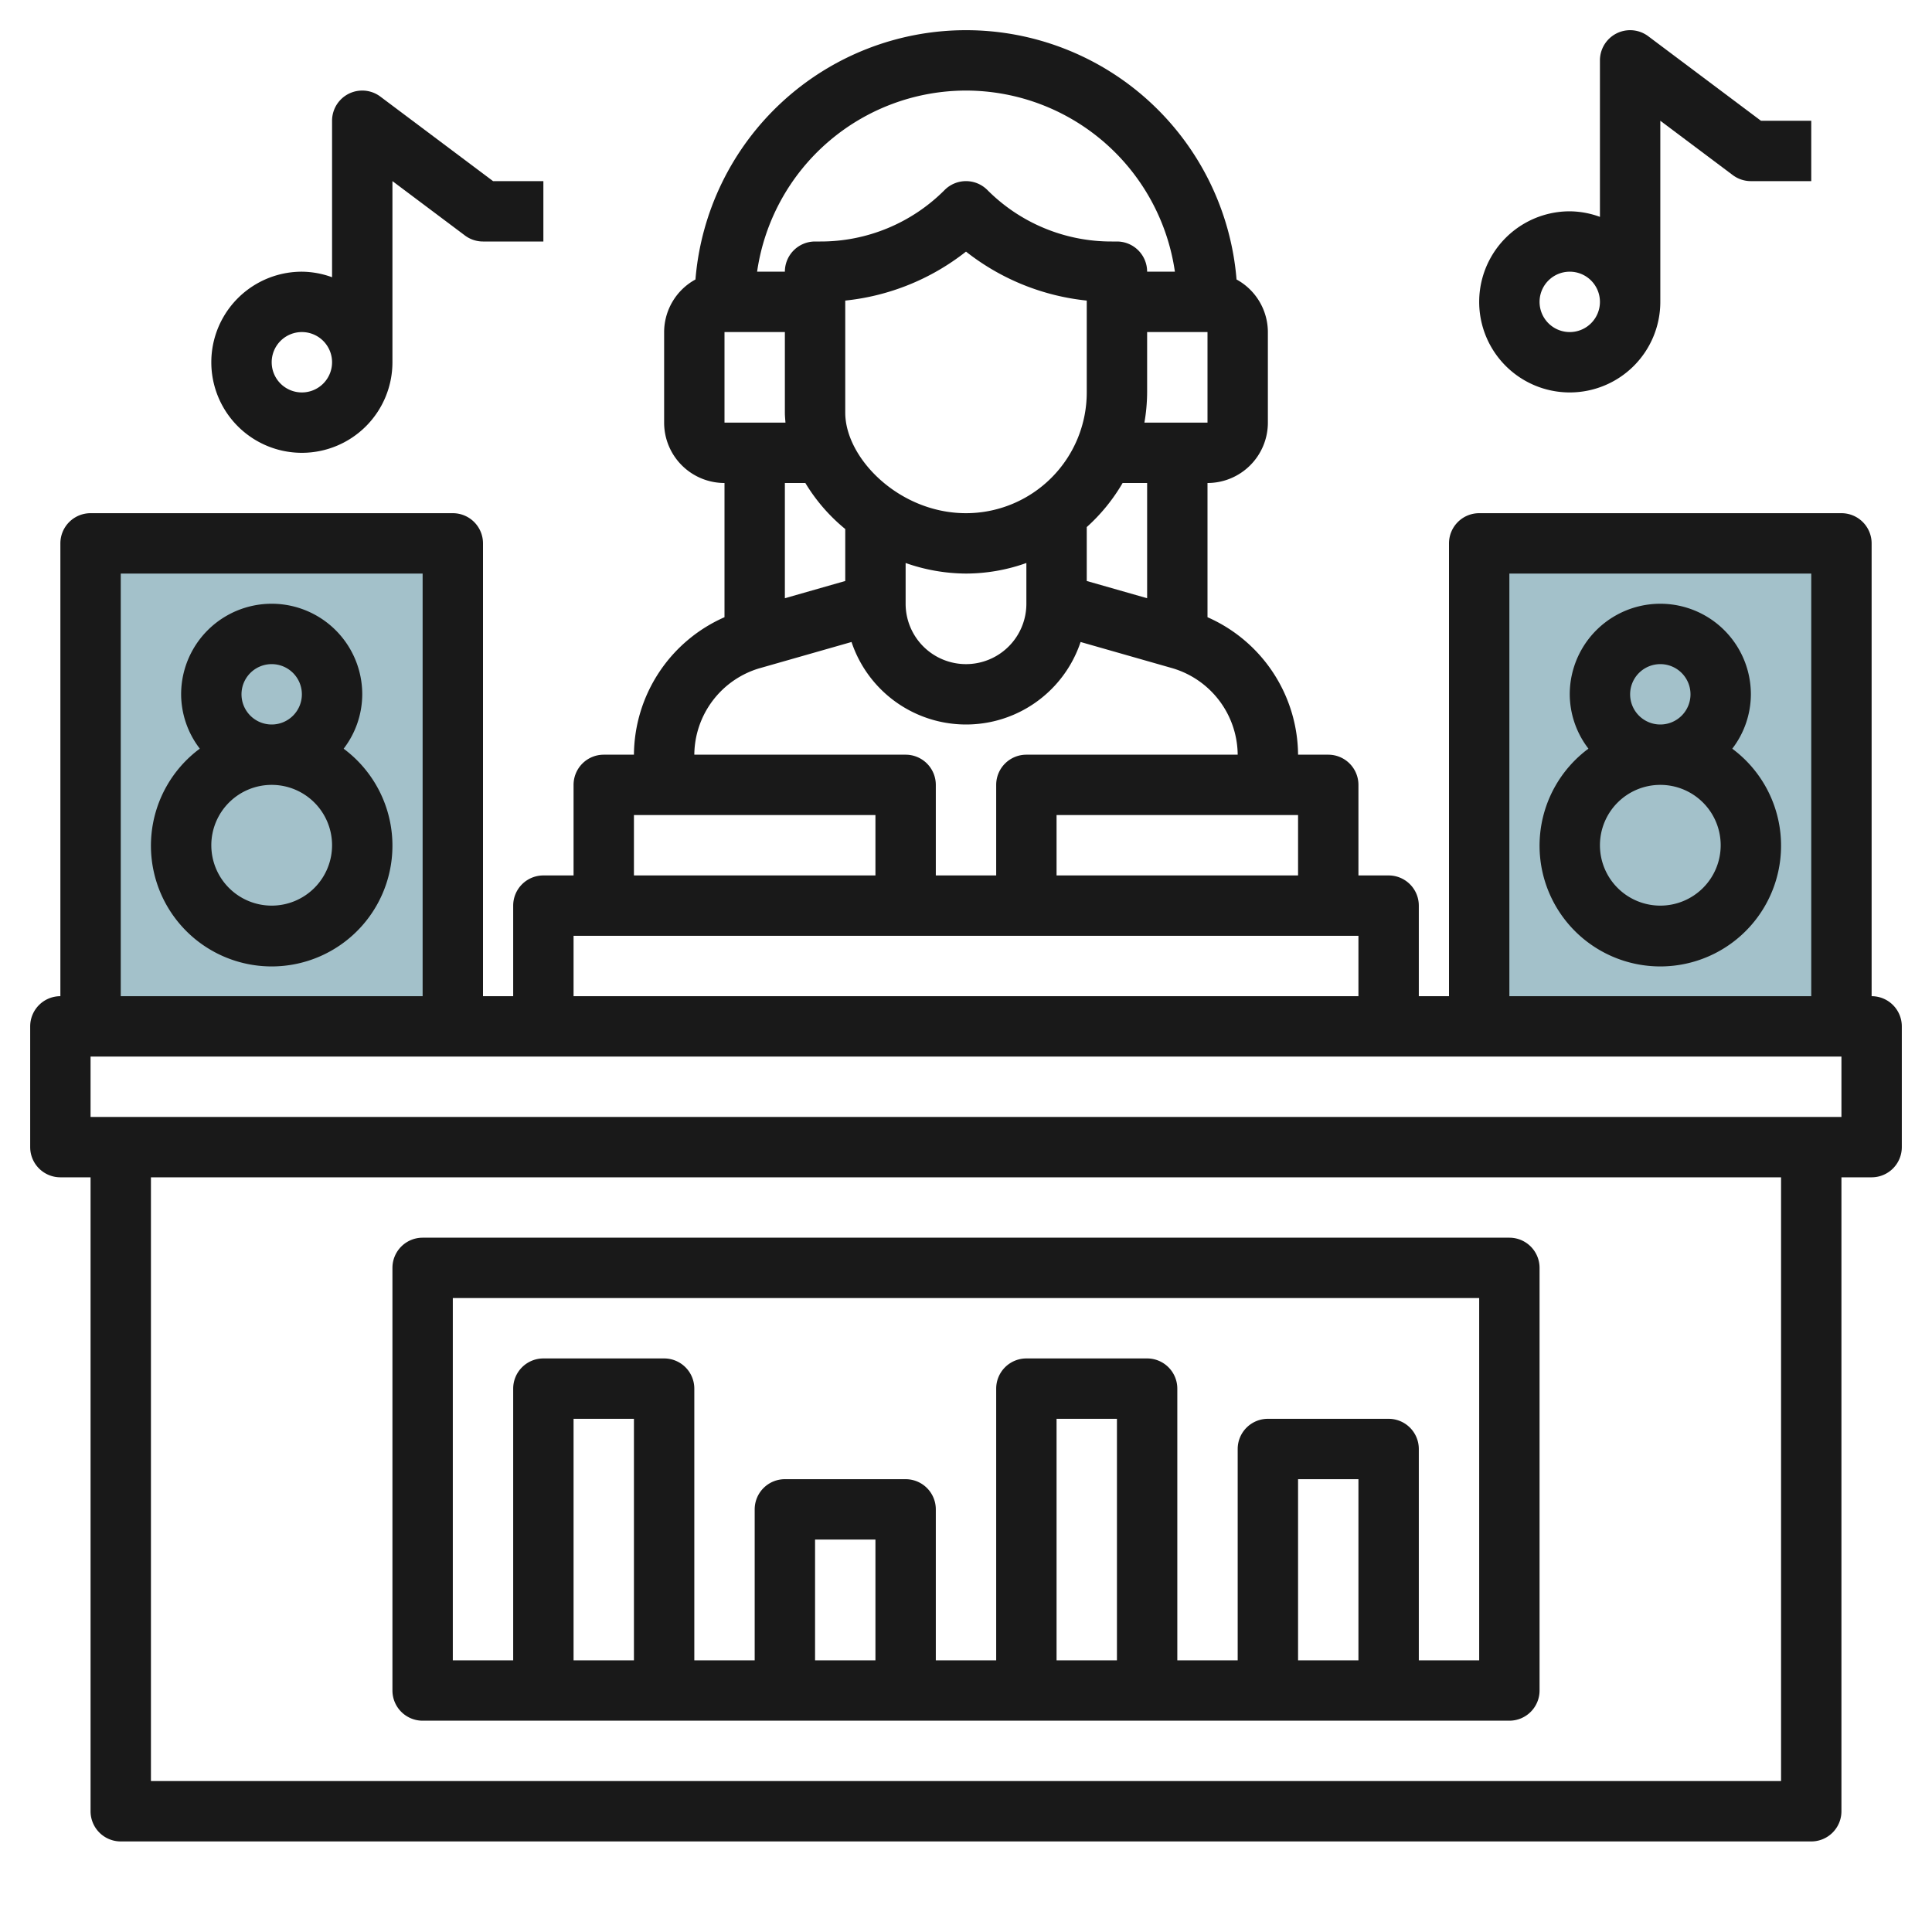
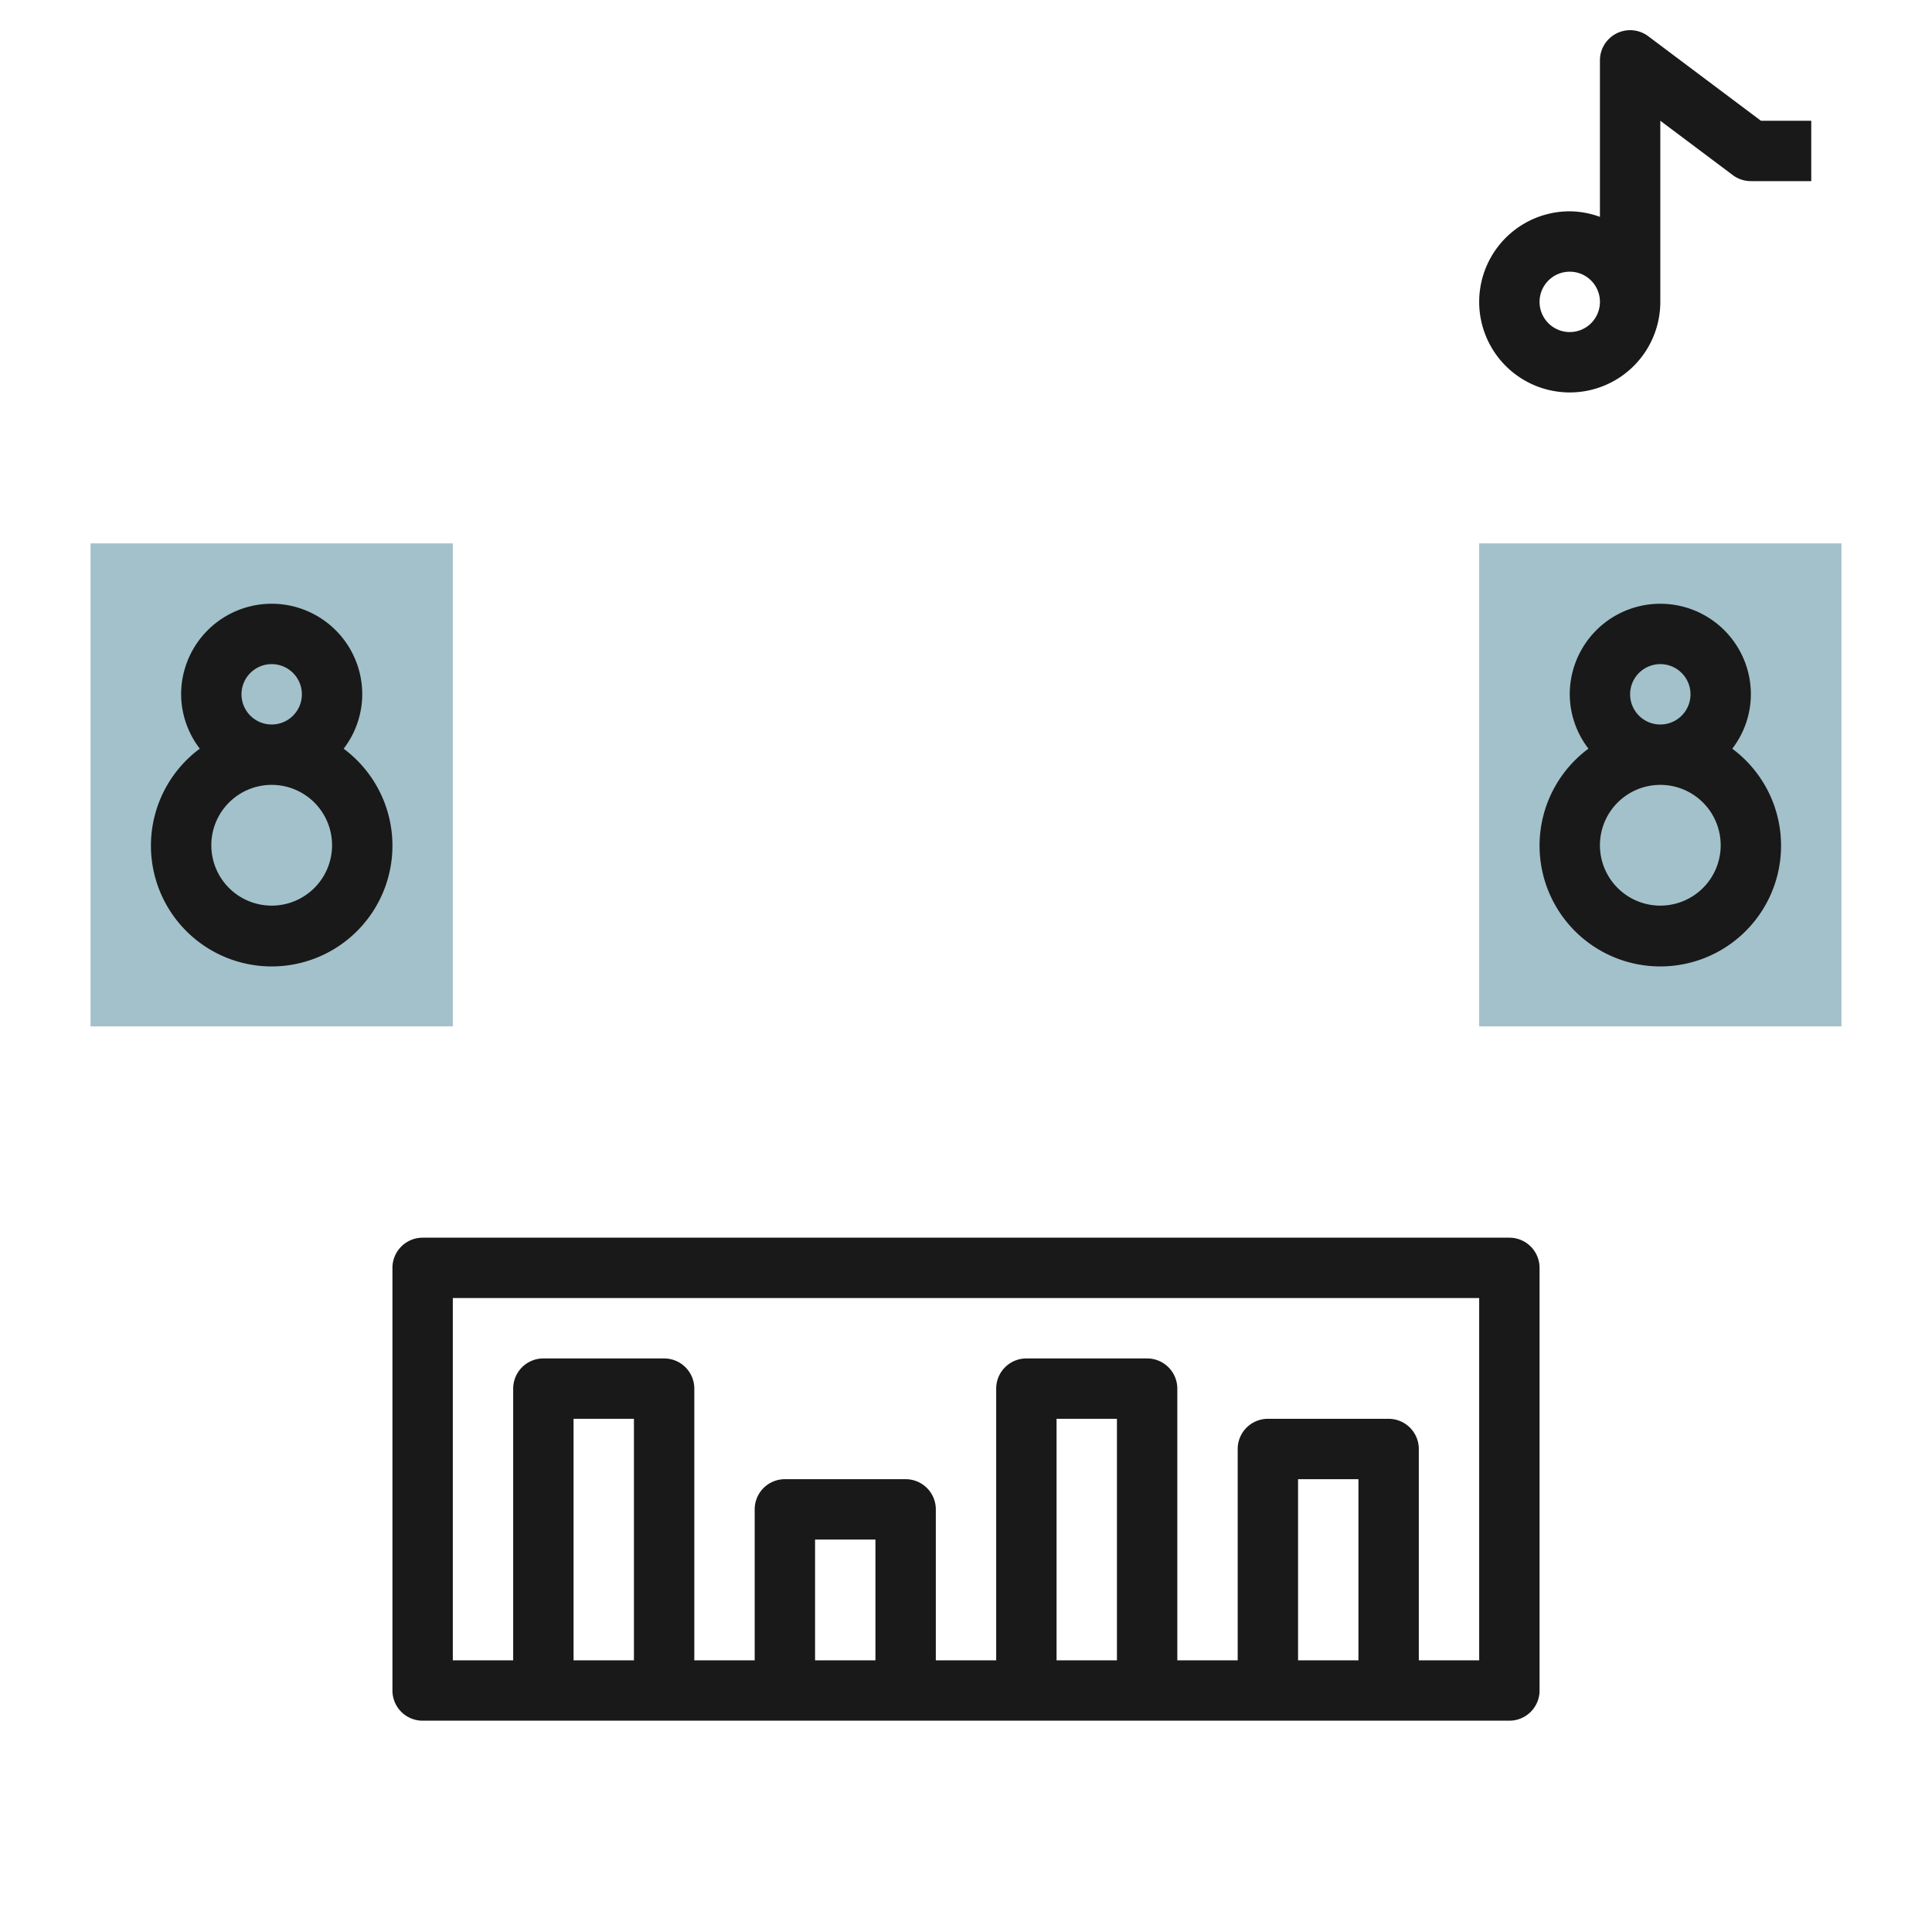
<svg xmlns="http://www.w3.org/2000/svg" id="Layer_3" height="512" viewBox="0 0 64 64" width="512" data-name="Layer 3">
  <path d="m3 18h12v16h-12z" fill="#a3c1ca" />
  <path d="m49 18h12v16h-12z" fill="#a3c1ca" />
  <g fill="#191919">
-     <path d="m62 33v-15a1 1 0 0 0 -1-1h-12a1 1 0 0 0 -1 1v15h-1v-3a1 1 0 0 0 -1-1h-1v-3a1 1 0 0 0 -1-1h-1a5.018 5.018 0 0 0 -3-4.554v-4.446a2 2 0 0 0 2-2v-3a1.992 1.992 0 0 0 -1.038-1.742 8.992 8.992 0 0 0 -17.924 0 1.992 1.992 0 0 0 -1.038 1.742v3a2 2 0 0 0 2 2v4.446a5.018 5.018 0 0 0 -3 4.554h-1a1 1 0 0 0 -1 1v3h-1a1 1 0 0 0 -1 1v3h-1v-15a1 1 0 0 0 -1-1h-12a1 1 0 0 0 -1 1v15a1 1 0 0 0 -1 1v4a1 1 0 0 0 1 1h1v21a1 1 0 0 0 1 1h56a1 1 0 0 0 1-1v-21h1a1 1 0 0 0 1-1v-4a1 1 0 0 0 -1-1zm-12-14h10v14h-10zm-15 10v-2h8v2zm3-9.183-2-.571v-1.786a6.047 6.047 0 0 0 1.188-1.46h.812zm-6-2.817c-2.215 0-4-1.822-4-3.329v-3.714a7.749 7.749 0 0 0 4-1.622 7.749 7.749 0 0 0 4 1.622v3.043a4 4 0 0 1 -4 4zm-2 1.65a6.1 6.1 0 0 0 2 .35 5.976 5.976 0 0 0 2-.35v1.35a2 2 0 0 1 -4 0zm10-4.65h-2.09a6 6 0 0 0 .09-1v-2h2zm-8-11a7 7 0 0 1 6.92 6h-.92a1 1 0 0 0 -1-1h-.171a5.789 5.789 0 0 1 -4.122-1.707 1 1 0 0 0 -1.414 0 5.789 5.789 0 0 1 -4.122 1.707h-.171a1 1 0 0 0 -1 1h-.92a7 7 0 0 1 6.92-6zm-5.98 11h-2.02v-3h2v2.671c0 .11.011.22.02.329zm.658 2a5.916 5.916 0 0 0 1.322 1.525v1.721l-2 .571v-3.817zm-1.5 6.132 3.03-.865a4 4 0 0 0 7.588 0l3.03.865a3.014 3.014 0 0 1 2.174 2.868h-7a1 1 0 0 0 -1 1v3h-2v-3a1 1 0 0 0 -1-1h-7a3.014 3.014 0 0 1 2.176-2.868zm-4.178 4.868h8v2h-8zm-2 4h26v2h-26zm-15-12h10v14h-10zm55 40h-54v-20h54zm2-22h-58v-2h58z" />
    <path d="m57.381 24.805a2.972 2.972 0 0 0 .619-1.805 3 3 0 0 0 -6 0 2.972 2.972 0 0 0 .619 1.8 4 4 0 1 0 4.762 0zm-3.381-1.805a1 1 0 1 1 1 1 1 1 0 0 1 -1-1zm1 7a2 2 0 1 1 2-2 2 2 0 0 1 -2 2z" />
    <path d="m14 57h36a1 1 0 0 0 1-1v-14a1 1 0 0 0 -1-1h-36a1 1 0 0 0 -1 1v14a1 1 0 0 0 1 1zm7-2h-2v-8h2zm8 0h-2v-4h2zm8 0h-2v-8h2zm8 0h-2v-6h2zm-30-12h34v12h-2v-7a1 1 0 0 0 -1-1h-4a1 1 0 0 0 -1 1v7h-2v-9a1 1 0 0 0 -1-1h-4a1 1 0 0 0 -1 1v9h-2v-5a1 1 0 0 0 -1-1h-4a1 1 0 0 0 -1 1v5h-2v-9a1 1 0 0 0 -1-1h-4a1 1 0 0 0 -1 1v9h-2z" />
    <path d="m52 13a3 3 0 0 0 3-3v-6l2.4 1.8a1 1 0 0 0 .6.2h2v-2h-1.667l-3.733-2.8a1 1 0 0 0 -1.6.8v5.184a2.966 2.966 0 0 0 -1-.184 3 3 0 0 0 0 6zm0-4a1 1 0 1 1 -1 1 1 1 0 0 1 1-1z" />
-     <path d="m10 15a3 3 0 0 0 3-3v-6l2.4 1.8a1 1 0 0 0 .6.2h2v-2h-1.667l-3.733-2.8a1 1 0 0 0 -1.6.8v5.184a2.966 2.966 0 0 0 -1-.184 3 3 0 0 0 0 6zm0-4a1 1 0 1 1 -1 1 1 1 0 0 1 1-1z" />
    <path d="m11.381 24.805a2.972 2.972 0 0 0 .619-1.805 3 3 0 0 0 -6 0 2.972 2.972 0 0 0 .619 1.8 4 4 0 1 0 4.762 0zm-3.381-1.805a1 1 0 1 1 1 1 1 1 0 0 1 -1-1zm1 7a2 2 0 1 1 2-2 2 2 0 0 1 -2 2z" />
  </g>
</svg>